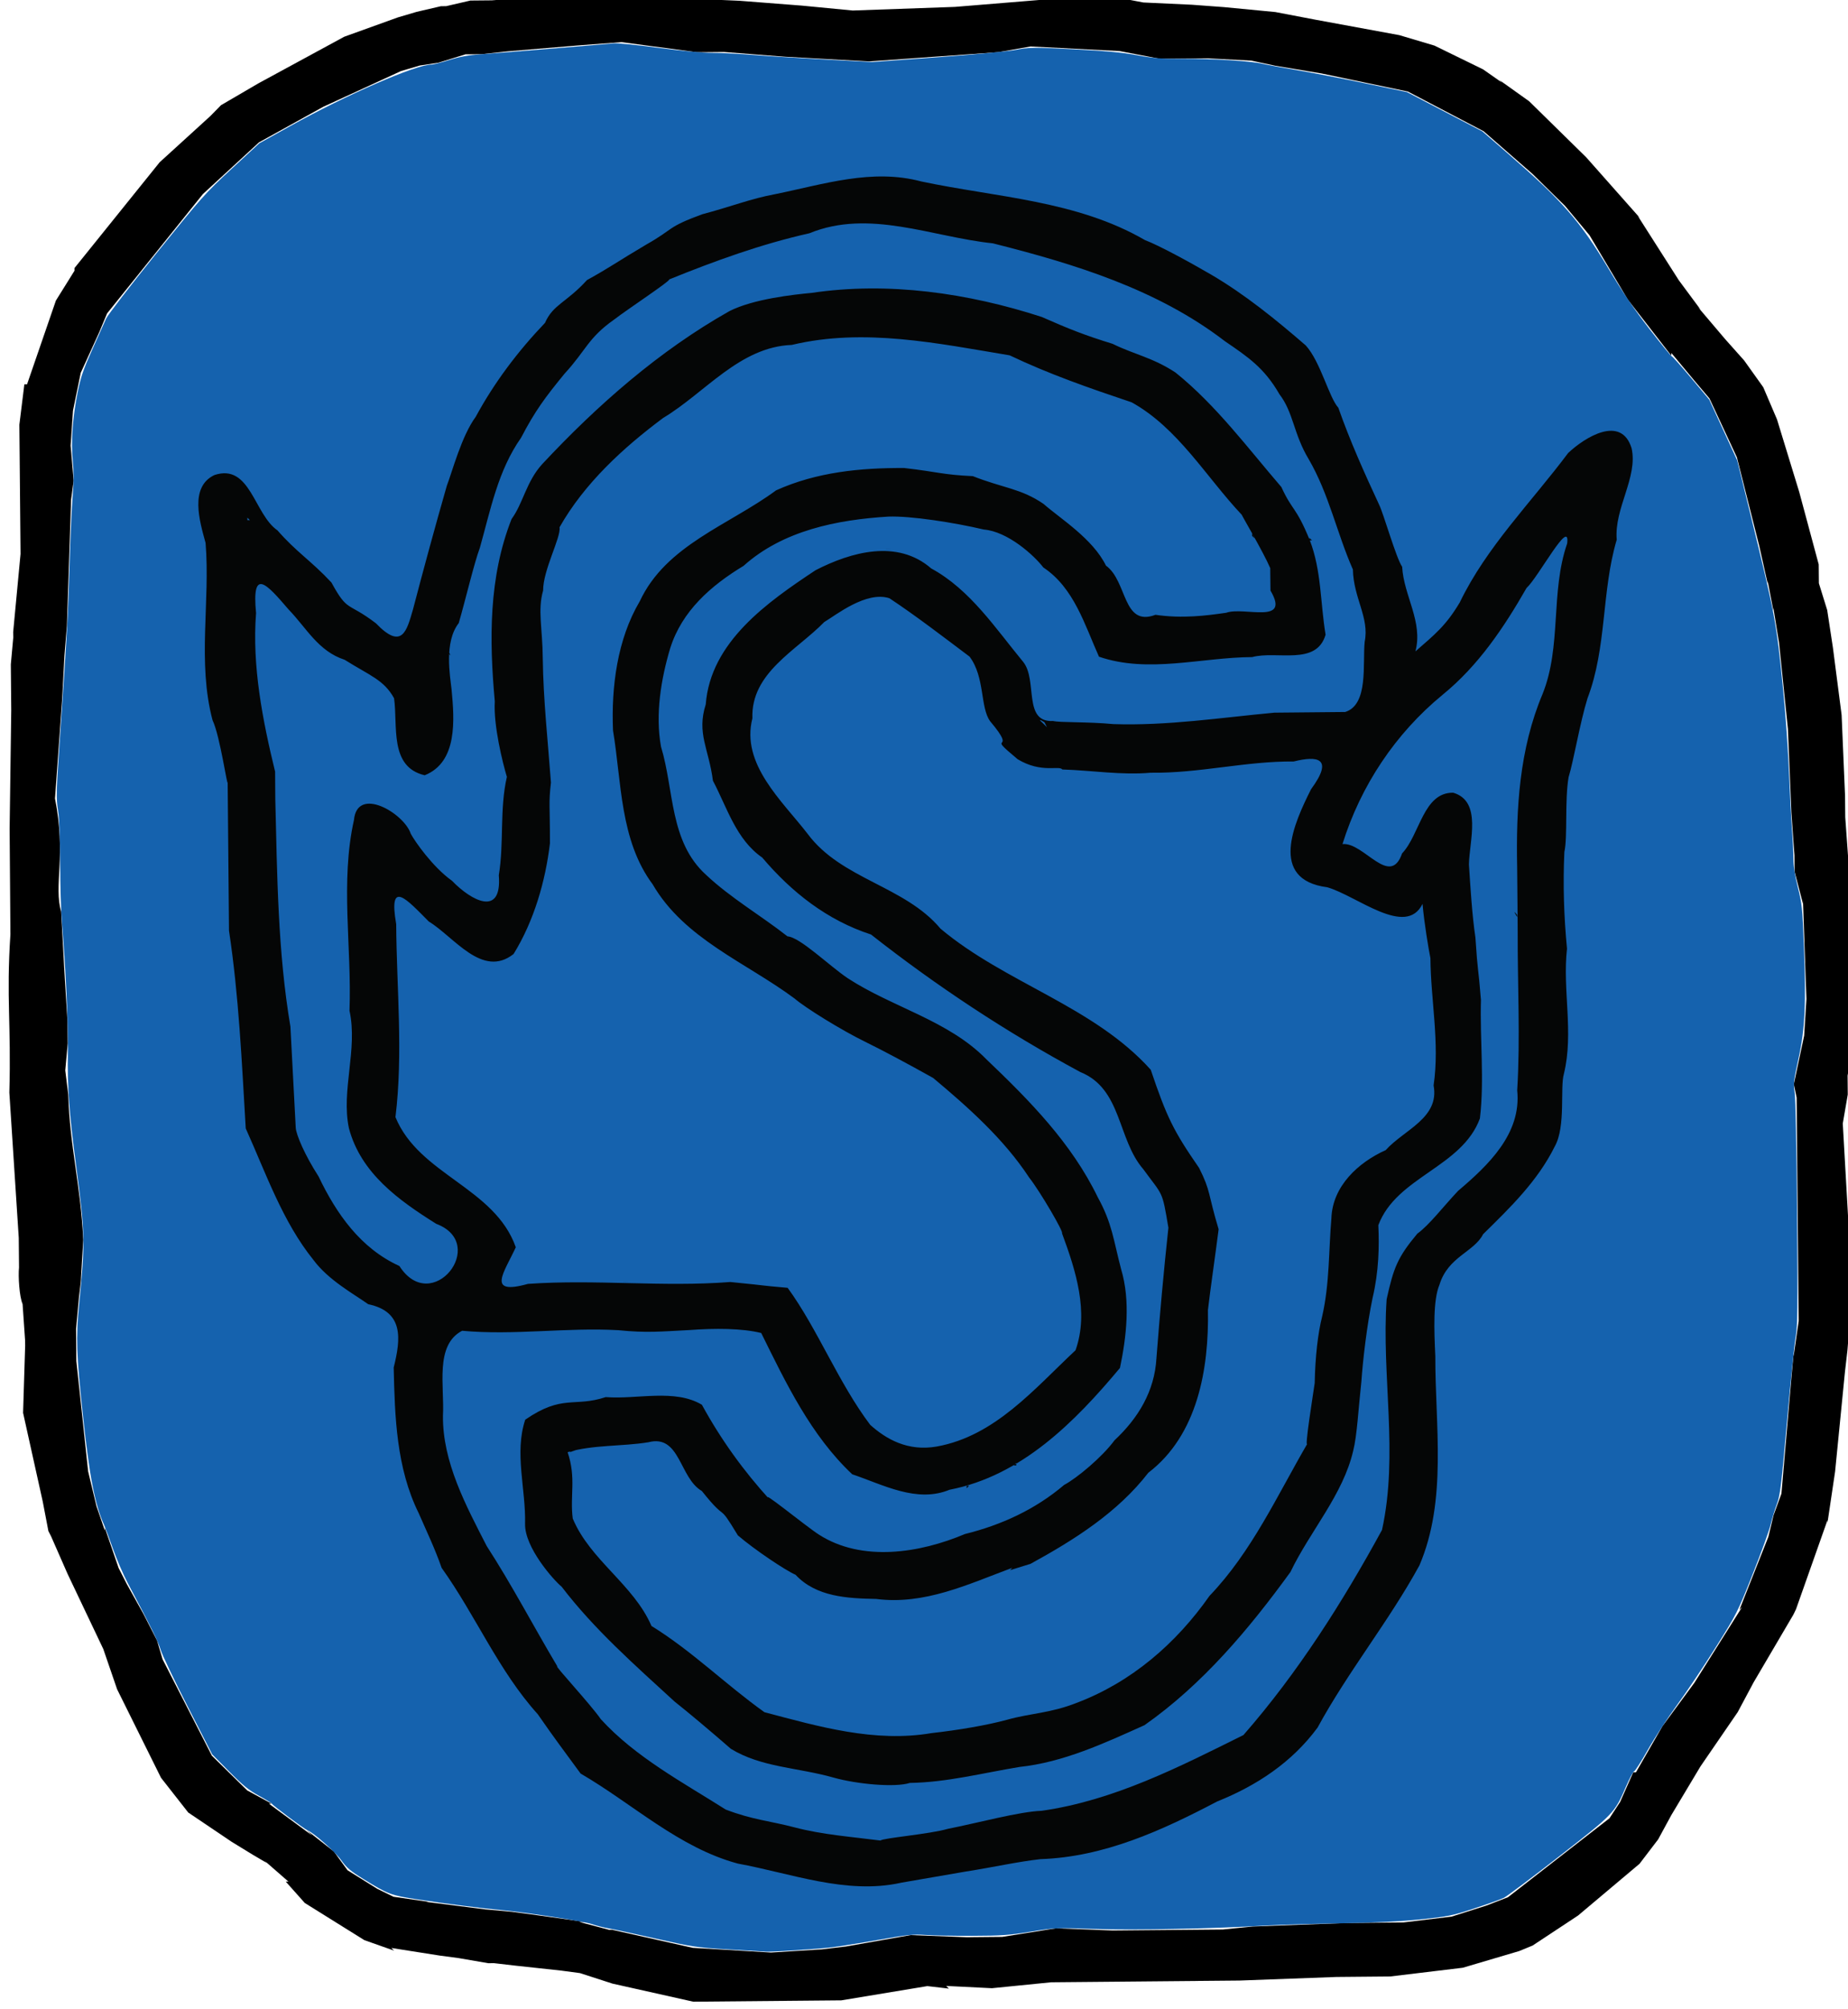
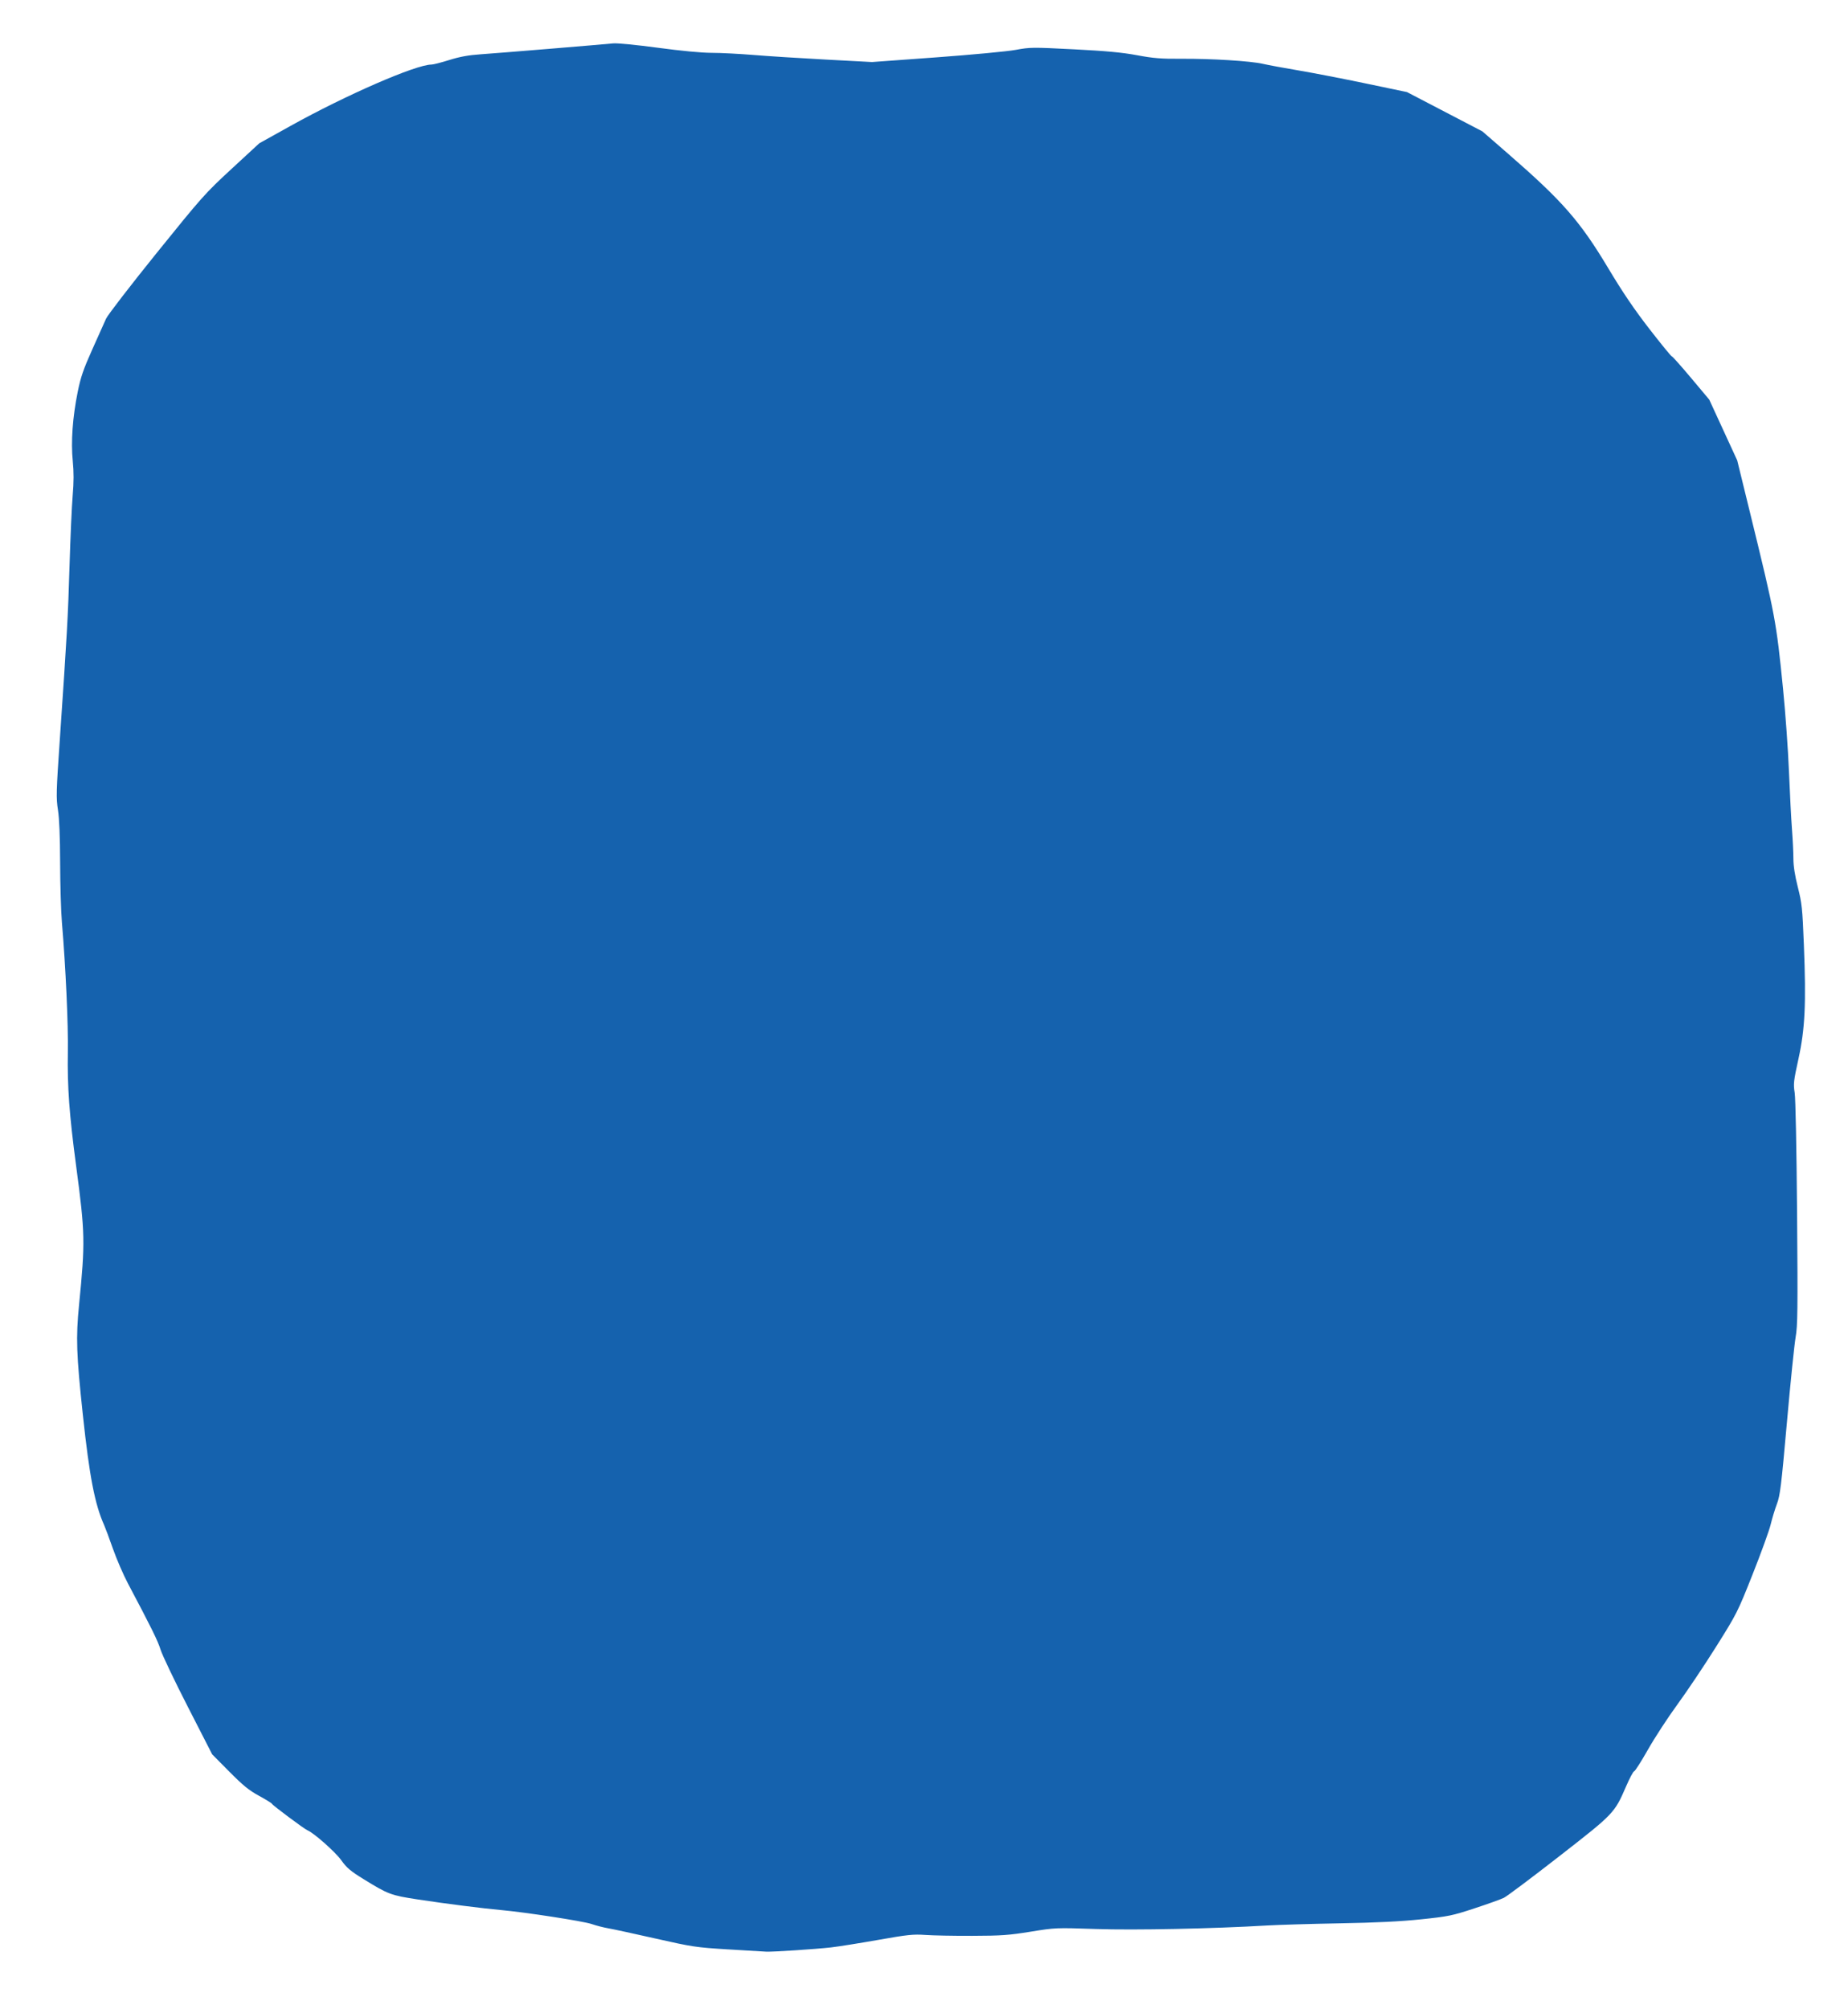
<svg xmlns="http://www.w3.org/2000/svg" xmlns:ns1="http://www.inkscape.org/namespaces/inkscape" xmlns:ns2="http://sodipodi.sourceforge.net/DTD/sodipodi-0.dtd" width="71.559" height="77.777" viewBox="0 0 71.559 77.777" version="1.1" id="svg3116" ns1:version="1.2.1 (9c6d41e410, 2022-07-14)" ns2:docname="Spock.svg">
  <ns2:namedview id="namedview3118" pagecolor="#ffffff" bordercolor="#000000" borderopacity="0.25" ns1:showpageshadow="2" ns1:pageopacity="0.0" ns1:pagecheckerboard="true" ns1:deskcolor="#d1d1d1" ns1:document-units="mm" showgrid="false" ns1:zoom="0.914906" ns1:cx="120.77743" ns1:cy="179.79989" ns1:window-width="3840" ns1:window-height="2091" ns1:window-x="0" ns1:window-y="32" ns1:window-maximized="1" ns1:current-layer="layer1" />
  <defs id="defs3113" />
  <g ns1:label="Ebene 1" ns1:groupmode="layer" id="layer1" transform="translate(-71.8,-100.791)">
    <g id="g3111" transform="matrix(0.353,0,0,-0.353,-459.48,638.14)">
-       <path d="m 1707.791,1427.899 v 0 0 m -193.611,-41.629 v -0.295 0.295 m -3.007,103.021 v 0 0.296 m 33.828,-180.1 v 0 -0.295 m 3.683,211.149 v 0 0 m 14.595,-208.03 v 0 0 m 34.042,-9.433 v 0 0 m 16.523,1.332 v 0 0 m 27.157,0.838 v 0 h 0.295 m 55.07,177.663 v 0 0 m 8.177,-22.365 v 0 0 m 4.29,-49.566 v 0 0.295 m -1.028,15.64 0.915,-3.24 v 0 l 0.07,-7.677 0.046,-5.019 -1.122,-6.506 0.019,-2.066 -0.56,-3.253 v 0.295 l 1.056,-18.592 -0.532,-6.501 v 0 l -0.273,-2.365 -1.081,-10.934 v 0 l -0.835,-5.618 v 0.295 l -3.454,-9.775 v 0 l -0.289,-0.593 -4.361,-7.422 -1.742,-3.264 -4.079,-5.942 v 0 l -3.199,-5.343 -1.451,-2.672 -2.043,-2.676 -6.739,-5.672 -4.989,-3.294 -1.472,-0.604 v 0 l -6.184,-1.829 -7.963,-0.958 v 0 l -3.838,-0.035 -2.067,-0.019 -10.626,-0.393 -4.724,-0.043 h 0.295 l -10.629,-0.097 v 0 l -3.838,-0.035 -1.772,-0.016 -6.49,-0.649 -5.021,0.249 0.298,-0.292 -2.365,0.274 -9.434,-1.562 -16.238,-0.148 -8.877,1.986 v 0 l -3.553,1.149 -2.07,0.276 -5.025,0.544 -2.365,0.274 -0.59,-0.01 -3.253,0.56 v 0 l -2.07,0.276 -5.322,0.838 0.298,-0.292 -3.259,1.151 -6.532,4.074 -2.088,2.343 h 0.295 l -2.678,2.338 0.298,-0.293 -1.484,0.873 -2.375,1.454 v 0 l -4.753,3.205 -2.988,3.812 -4.813,9.7 -1.516,4.415 -3.914,8.232 v 0 l -1.809,4.117 v 0 l -0.3,0.588 -0.621,3.243 v 0 l -2.156,9.724 0.229,7.384 v 0 l -0.01,0.59 -0.273,3.958 c -0.354,0.8 -0.493,3.05 -0.39,4.008 v 0 l -0.03,3.248 v 0 l -1.032,15.934 c 0.213,7.535 -0.348,10.323 0.117,17.34 l -0.086,11.596 v 0 l 0.177,12.994 v 0 l -0.046,5.019 0.268,2.956 -0.01,0.59 0.808,8.57 -0.024,2.658 -0.054,5.905 v 0 l -0.051,5.61 0.549,4.433 h 0.296 l 3.163,9.182 2.037,3.267 v 0.295 l 9.342,11.601 5.564,5.071 1.17,1.192 4.112,2.4 v 0 l 9.402,5.105 5.886,2.121 2.062,0.609 2.651,0.615 0.59,0.01 2.653,0.614 2.362,0.022 12.393,0.999 v 0 l 9.16,-0.802 v 0 l 5.612,-0.244 6.796,-0.528 5.615,-0.54 11.217,0.397 v 0 l 16.227,1.329 4.437,-0.845 v 0 l 5.316,-0.247 3.546,-0.263 5.615,-0.539 v 0 l 4.437,-0.846 9.169,-1.688 3.849,-1.146 5.339,-2.608 2.079,-1.457 -0.298,0.292 3.269,-2.332 v 0 l 6.256,-6.143 v 0 l 5.967,-6.737 -0.298,0.292 4.494,-7.045 2.392,-3.226 -0.298,0.292 2.984,-3.516 v 0 l 2.088,-2.343 2.094,-2.933 v 0 l 1.508,-3.529 2.435,-7.95 2.14,-7.953 0.019,-2.067 0.913,-2.944 0.314,-2.064 0.314,-2.064 0.953,-7.373 0.376,-8.855 0.022,-2.362 0.339,-4.721 m -193.868,-45.764 -0.01,0.59 0.01,-0.59 c 0.026,-0.365 -0.247,-2.087 -0.271,-2.66 l -0.269,-2.956 0.032,-3.543 v 0 l 1.292,-12.094 v 0 l 0.921,-3.831 0.91,-2.649 v 0.295 l 1.516,-4.415 0.902,-1.763 1.801,-3.232 v 0 l 1.504,-2.938 0.609,-2.062 2.405,-4.702 3.007,-5.878 3.873,-3.804 2.67,-1.452 h -0.295 l 4.756,-3.5 -0.595,0.585 2.974,-2.335 1.496,-2.053 3.266,-2.037 1.78,-0.87 3.843,-0.555 h -0.295 l 6.504,-0.827 2.955,-0.268 2.07,-0.277 5.913,-0.831 -0.59,-0.01 3.255,-0.856 0.591,0.01 h -0.296 l 8.877,-1.986 8.568,-0.513 5.606,0.347 2.655,0.319 7.075,1.246 v 0 l 6.202,-0.238 0.591,0.01 v 0 l 3.247,0.03 v 0 l 5.898,0.94 6.202,-0.239 12.104,0.11 3.245,0.326 v 0 l 10.331,0.389 6.2,0.057 5.309,0.638 3.827,1.216 2.354,0.908 11.141,8.664 1.165,1.783 1.446,3.261 h 0.296 l 2.903,5.048 3.5,4.756 5.239,8.315 -0.293,-0.298 3.175,8.001 0.569,2.367 0.864,2.37 1.068,12.411 0.268,2.954 v -0.295 l 0.555,3.843 -0.089,9.744 -0.135,14.761 -0.308,1.474 v 0 l 1.132,5.324 v 0 l 0.257,4.137 v -0.295 l -0.397,11.216 0.01,-0.59 -0.918,3.535 v 0 l -0.016,1.771 -0.338,4.721 -0.379,9.15 -0.972,9.44 -0.625,3.833 v -0.295 l -0.621,3.241 v -0.295 l -0.924,4.126 -2.451,9.721 -1.506,3.234 -1.506,3.234 -1.492,1.758 v 0 l -2.688,3.224 v -0.295 l -4.78,6.157 v 0 l -4.197,7.048 v 0 l -2.688,3.224 -3.575,3.51 -5.357,4.675 -8.308,4.353 -9.466,1.981 v 0 l -5.027,0.839 -2.662,0.567 -4.727,0.252 h -0.296 l -5.019,-0.046 v 0 l -4.437,0.846 v 0 l -9.748,0.502 -3.538,-0.623 v 0 l -14.164,-1.015 v 0 l -9.157,0.507 v 0 l -6.796,0.528 -2.953,-0.027 -8.277,1.105 v 0 l -4.426,-0.335 -7.966,-0.663 -2.949,-0.323 -1.772,-0.016 -2.944,-0.912 -2.064,-0.315 -2.062,-0.609 -8.527,-3.917 -7.051,-3.902 v 0 l -6.149,-5.666 -10.51,-13.087 -0.867,-2.075 -2.026,-4.448 -0.848,-4.141 -0.26,-3.841 0.33,-3.836 -0.276,-2.069 -0.464,-13.882 -0.266,-3.251 -0.252,-4.726 v 0 l -0.786,-10.933 c 1.233,-6.142 -0.154,-9.607 0.672,-12.395 v 0 l 0.355,-6.492 0.346,-5.607 0.022,-2.362 -0.268,-2.956 0.326,-2.654 c 0.166,-5.687 1.358,-9.894 1.646,-15.93" style="fill:#000000;fill-opacity:1;fill-rule:nonzero;stroke:none" id="path18" ns2:nodetypes="ccccccccccccccccccccccccccccccccccccccccccccccccccccccccccccccccccccccccccccccccccccccccccccccccccccccccccccccccccccccccccccccccccccccccccccccccccccccccccccccccccccccccccccccccccccccccccccccccccccccccccccccccccccccccccccccccccccccccccccccccccccccccccccccccccccccccccccccccccccccccccccccccccccccccccccccccccccccccccccccccccccccccccccccccccccccccccccccccccccccccccccccc" />
      <path style="fill:#1562ae;fill-opacity:1;stroke-width:0.75" d="m 1584.91,1308.459 c -3.537,0.218 -3.898,0.273 -7.973,1.194 -2.348,0.531 -4.672,1.034 -5.166,1.117 -0.494,0.083 -1.327,0.298 -1.852,0.477 -0.906,0.309 -7.308,1.295 -9.893,1.524 -1.946,0.172 -6.148,0.706 -9.1,1.157 -3.031,0.463 -3.277,0.555 -6.04,2.26 -1.407,0.869 -1.813,1.214 -2.416,2.058 -0.646,0.904 -3.022,3.005 -3.704,3.276 -0.335,0.133 -3.826,2.737 -3.892,2.903 -0.03,0.074 -0.67,0.47 -1.423,0.88 -1.101,0.6 -1.737,1.117 -3.251,2.644 l -1.882,1.899 -2.663,5.2 c -1.465,2.86 -2.812,5.683 -2.995,6.274 -0.302,0.978 -0.999,2.391 -3.594,7.29 -0.493,0.93 -1.228,2.633 -1.635,3.785 -0.406,1.152 -0.837,2.311 -0.957,2.577 -1.028,2.279 -1.619,5.336 -2.343,12.106 -0.712,6.66 -0.773,8.45 -0.415,12.072 0.683,6.908 0.663,7.821 -0.324,15.241 -0.752,5.653 -0.97,8.649 -0.906,12.445 0.052,3.036 -0.237,9.347 -0.652,14.254 -0.101,1.196 -0.189,4.131 -0.196,6.523 -0.01,2.887 -0.088,4.836 -0.238,5.8 -0.208,1.331 -0.191,1.969 0.205,7.731 0.789,11.477 0.901,13.487 1.067,19.085 0.091,3.056 0.245,6.499 0.343,7.651 0.129,1.509 0.13,2.568 0.01,3.793 -0.214,2.098 -0.019,4.818 0.545,7.6 0.326,1.611 0.621,2.467 1.592,4.633 0.655,1.462 1.338,2.984 1.516,3.382 0.179,0.399 2.668,3.628 5.531,7.177 4.98,6.172 5.338,6.574 8.239,9.252 l 3.033,2.8 3.41,1.897 c 6.131,3.41 13.777,6.738 15.482,6.738 0.197,0 1.077,0.225 1.955,0.5 1.165,0.365 2.097,0.534 3.449,0.627 1.872,0.128 13.124,1.054 14.535,1.196 0.426,0.043 2.594,-0.169 4.896,-0.479 2.577,-0.347 4.805,-0.557 5.92,-0.559 0.983,0 3.056,-0.108 4.607,-0.235 1.55,-0.128 5.102,-0.353 7.892,-0.502 l 5.074,-0.271 7.063,0.515 c 3.89,0.284 7.797,0.651 8.697,0.819 1.565,0.291 1.836,0.294 6.386,0.061 3.566,-0.182 5.294,-0.344 6.926,-0.648 1.805,-0.336 2.626,-0.402 4.832,-0.388 3.317,0.022 7.627,-0.245 8.963,-0.555 0.557,-0.129 2.302,-0.452 3.877,-0.718 1.575,-0.265 4.905,-0.91 7.401,-1.432 l 4.537,-0.949 4.136,-2.155 4.136,-2.155 2.843,-2.472 c 5.959,-5.181 7.876,-7.375 10.995,-12.588 1.549,-2.588 2.834,-4.482 4.498,-6.627 1.281,-1.652 2.378,-2.992 2.437,-2.98 0.059,0.013 1.008,-1.05 2.108,-2.361 l 2.001,-2.384 1.535,-3.333 1.535,-3.334 1.401,-5.718 c 2.78,-11.347 2.881,-11.885 3.625,-19.328 0.262,-2.613 0.555,-6.708 0.652,-9.1 0.097,-2.392 0.246,-5.247 0.331,-6.345 0.085,-1.098 0.154,-2.534 0.154,-3.19 0,-0.796 0.162,-1.837 0.487,-3.123 0.446,-1.767 0.502,-2.296 0.662,-6.312 0.259,-6.468 0.128,-9.221 -0.595,-12.518 -0.533,-2.429 -0.568,-2.748 -0.415,-3.705 0.098,-0.613 0.207,-6.082 0.264,-13.207 0.084,-10.662 0.064,-12.339 -0.159,-13.61 -0.14,-0.797 -0.57,-5.001 -0.955,-9.342 -0.619,-6.976 -0.747,-8.014 -1.097,-8.939 -0.218,-0.576 -0.527,-1.591 -0.686,-2.255 -0.159,-0.664 -1.05,-3.122 -1.979,-5.462 -1.657,-4.174 -1.733,-4.323 -4.026,-7.973 -1.285,-2.046 -3.185,-4.879 -4.221,-6.296 -1.036,-1.417 -2.491,-3.646 -3.232,-4.953 -0.741,-1.307 -1.424,-2.377 -1.516,-2.379 -0.093,0 -0.49,-0.745 -0.883,-1.651 -1.279,-2.949 -1.306,-2.977 -7.372,-7.7 -2.994,-2.331 -5.713,-4.37 -6.043,-4.53 -0.33,-0.161 -1.782,-0.681 -3.227,-1.155 -2.45,-0.804 -2.843,-0.885 -5.842,-1.199 -2.256,-0.236 -4.922,-0.368 -8.933,-0.44 -3.145,-0.057 -6.732,-0.164 -7.973,-0.237 -5.977,-0.354 -14.48,-0.528 -18.764,-0.385 -4.407,0.147 -4.443,0.146 -7.167,-0.295 -2.383,-0.386 -3.211,-0.445 -6.382,-0.454 -2.004,-0.01 -4.323,0.037 -5.154,0.096 -1.34,0.095 -1.93,0.033 -5.215,-0.548 -2.037,-0.36 -4.357,-0.729 -5.154,-0.819 -1.686,-0.19 -6.375,-0.499 -7.084,-0.467 -0.267,0.012 -2.153,0.125 -4.191,0.251 z" id="path1017" />
-       <path d="m 1532.805,1396.303 0.01,-0.49 v -0.056 m -0.636,69.712 v -0.274 h 0.273 m 139.013,-43.569 c 0.079,-0.017 -0.686,1.115 0,0.274 m -130.323,-39.739 0.276,-0.271 m 2.008,49.504 v 0.273 m 1.661,-2.172 0.159,-0.464 0.121,-0.354 m 26.654,15.28 v 0.273 m -20.573,-22.606 v -0.274 m 2.74,29.28 c -0.089,0.667 0.159,-0.07 0.278,-0.272 m 0.621,21.878 h -0.273 z m 1.593,-54.666 0.276,-0.272 m 2.882,43.771 v -0.273 z m 7.73,-98.081 c 0.139,0.406 0.51,0.272 0.818,0.287 m -0.167,18.316 c -0.809,0 0.417,0.01 0.546,0.011 m 4.921,0.045 c -0.651,0 0.027,0.01 0.273,0.01 m -0.907,69.436 -0.271,-0.276 z m 1.061,3.563 h 0.273 m 3.536,-117.805 0.224,-0.436 0.055,-0.107 m 1.068,32.818 h 0.273 m 0.345,-7.925 0.277,-0.271 m 2.382,-21.304 c -0.802,0.391 -0.503,0.245 0,0 z m -1.45,158.834 c -0.653,0 0.026,0.01 0.273,0.01 m 2.829,-160.188 0.277,-0.272 m 1.905,150.663 0.272,0.276 m 8.095,-78.12 v -0.273 m 4.683,-63.66 h 0.273 m -0.772,114.548 h -0.273 z m 0.987,41.566 h -0.273 z m 1.037,-143.527 h 0.273 m 1.251,102.538 c -0.651,0 0.028,0.01 0.274,0.01 m 3.511,-115.07 h 0.273 m -1.04,113.999 h 0.273 m 5.305,-101.931 v 0.273 h 0.274 m 4.901,2.232 h 0.274 v 0.273 m 0.561,88.315 v 0.273 z m 2.525,-7.086 c -1.139,0.689 0.02,-0.246 0.278,-0.545 m -0.154,-42.926 v -0.273 m 6.655,79.621 h 0.273 m 2.194,-120.55 h 0.273 m 3.092,20.806 v 0.274 m 7.071,64.04 h 0.274 m 2.823,20.258 v -0.273 l 0.276,-0.271 m 2.55,-9.82 v -0.273 m 3.464,9.874 v 0.274 l 0.277,-0.272 m 2.726,0.845 h 0.273 m 9.585,-31.628 v 0.274 m 6.123,18.101 0.271,0.276 m 4.91,-58.737 h 0.274 m 2.959,5.222 v 0.273 m -59.99,-47.299 c -4.832,-1.799 -9.638,-4.102 -14.934,-3.417 -3.124,0.061 -6.583,0.216 -8.845,2.653 -1.05,0.441 -4.529,2.769 -6.328,4.319 -2.34,3.887 -1.008,1.176 -3.953,4.868 -2.48,1.435 -2.365,6.256 -5.866,5.343 -2.929,-0.475 -6.032,-0.257 -8.855,-1.091 0.961,-2.852 0.239,-4.741 0.561,-7.269 1.899,-4.56 6.679,-7.25 8.637,-11.785 4.458,-2.749 8.162,-6.443 12.39,-9.456 5.992,-1.585 12.103,-3.356 18.339,-2.293 2.932,0.326 6.143,0.878 8.264,1.46 2.64,0.741 4.723,0.707 7.627,1.848 6.014,2.267 10.926,6.512 14.592,11.739 4.656,4.862 7.433,11.025 10.783,16.775 -0.491,-1.235 0.684,5.949 0.758,6.569 0.057,2.893 0.353,5.477 0.823,7.328 0.818,3.579 0.704,7.182 1.009,10.748 0.124,3.526 2.958,6.115 5.958,7.466 2.011,2.24 5.925,3.504 5.254,7.094 0.683,4.682 -0.317,9.335 -0.35,13.958 -0.185,0.893 -0.684,3.844 -0.864,5.951 -1.823,-3.725 -7.196,0.885 -10.449,1.819 -6.49,0.843 -3.627,7.079 -1.782,10.75 2.556,3.472 0.668,3.684 -1.897,3.046 -5.274,0.043 -10.384,-1.309 -15.681,-1.233 -3.233,-0.284 -6.464,0.255 -9.697,0.356 -0.385,0.481 -2.285,-0.452 -4.903,1.12 -3.826,3.18 0.222,0.321 -3.017,4.162 -1.12,1.518 -0.559,4.843 -2.266,7.096 -2.853,2.145 -5.88,4.474 -8.79,6.4 -2.549,0.825 -5.885,-1.865 -7.147,-2.61 -3.053,-3.134 -8.064,-5.554 -7.882,-10.562 -1.29,-5.03 3.295,-9.079 6.063,-12.671 3.708,-4.988 10.649,-5.702 14.572,-10.393 7.129,-5.985 16.801,-8.497 23.062,-15.473 1.76,-5.212 2.491,-6.701 5.301,-10.762 1.306,-2.593 0.951,-2.769 2.145,-6.73 -0.391,-3.076 -0.908,-6.542 -1.173,-8.855 0.116,-6.445 -1.125,-13.708 -6.538,-17.845 -3.378,-4.367 -8.111,-7.353 -12.922,-9.989 -0.752,-0.233 -1.505,-0.467 -2.257,-0.7 m 12.845,30.466 v -0.274 m -24.838,-64.477 c -5.973,-1.306 -11.993,1.038 -17.851,2.111 -6.478,1.74 -11.539,6.556 -17.254,9.875 -1.972,2.7 -2.695,3.621 -4.702,6.511 -4.307,4.769 -6.808,10.822 -10.541,16.042 -0.754,2.157 -1.645,3.999 -2.513,5.992 -2.454,4.954 -2.627,10.58 -2.747,15.984 0.801,3.195 1.091,6.13 -2.796,6.941 -1.615,1.145 -4.358,2.634 -5.995,4.837 -3.402,4.211 -5.226,9.533 -7.439,14.44 -0.431,7.249 -0.754,14.53 -1.837,21.687 -0.047,5.433 -0.098,10.866 -0.146,16.299 -0.01,-0.802 -0.829,5.059 -1.656,6.773 -1.694,6.38 -0.239,13.006 -0.767,19.451 -0.661,2.4 -1.779,6.133 0.967,7.44 3.936,1.313 4.35,-4.298 6.921,-6.068 2.064,-2.371 3.691,-3.326 5.918,-5.715 1.821,-3.329 1.728,-2.067 4.883,-4.476 2.88,-2.997 3.38,-0.809 4.057,1.5 1.19,4.54 2.422,9.068 3.716,13.579 0.601,1.565 1.617,5.456 3.169,7.564 2.056,3.786 4.629,7.192 7.602,10.305 0.889,2.029 2.333,2.198 4.606,4.693 2.495,1.373 3.27,1.985 6.52,3.904 3.069,1.732 2.178,1.867 6.116,3.311 3.085,0.814 5.4,1.734 8.002,2.206 5.308,1.077 10.621,2.846 16.043,1.391 8.281,-1.749 17.026,-2.081 24.522,-6.424 1.584,-0.599 5.056,-2.501 7.269,-3.792 3.711,-2.172 7.157,-4.977 10.376,-7.765 1.619,-1.786 2.531,-5.667 3.574,-6.838 1.275,-3.629 2.849,-7.138 4.471,-10.622 0.506,-1.031 1.863,-5.854 2.528,-6.812 0.165,-3.15 2.323,-6.058 1.452,-9.282 2.168,1.893 3.357,2.835 4.868,5.373 2.939,6.095 7.843,10.975 11.884,16.381 1.847,1.743 5.823,4.211 6.963,0.535 0.717,-3.2 -1.927,-6.595 -1.63,-10.038 -1.683,-5.669 -1.068,-11.798 -3.211,-17.409 -0.82,-2.648 -1.521,-6.856 -2.068,-8.63 -0.44,-2.546 -0.094,-6.556 -0.465,-8.207 -0.164,-3.57 -0.05,-7.062 0.289,-10.597 -0.512,-4.555 0.763,-9.21 -0.341,-13.737 -0.442,-1.518 0.231,-5.749 -0.996,-7.947 -1.877,-3.795 -4.883,-6.704 -7.864,-9.632 -1,-1.971 -3.84,-2.447 -4.789,-5.544 -0.716,-1.696 -0.587,-5.017 -0.455,-7.83 -0.021,-7.614 1.321,-15.79 -1.744,-22.949 -3.369,-6.158 -7.827,-11.634 -11.174,-17.789 -2.801,-3.8 -6.669,-6.359 -11.013,-8.099 -6.073,-3.191 -12.411,-6.088 -19.388,-6.324 -2.613,-0.297 -5.064,-0.871 -8.22,-1.365 -2.364,-0.408 -4.728,-0.817 -7.093,-1.225 m -68.643,121.859 v -0.274 z m 30.343,0.55 v -0.273 m -30.318,-3.284 c 0.209,-8.35 0.268,-16.721 1.66,-24.968 0.195,-3.7 0.389,-7.401 0.584,-11.101 0.057,-0.77 0.973,-2.951 2.501,-5.322 1.96,-4.1 4.607,-7.886 8.869,-9.825 3.548,-5.543 9.861,2.434 4.036,4.628 -4.095,2.569 -8.262,5.536 -9.573,10.483 -0.873,4.155 0.99,8.625 0.064,12.887 0.259,6.976 -1.031,14.088 0.489,20.912 0.356,3.783 5.499,0.731 6.227,-1.498 0.43,-0.811 2.38,-3.634 4.53,-5.171 2.107,-2.184 5.506,-4.024 5.132,0.608 0.588,3.586 0.071,7.237 0.886,10.789 -0.455,1.512 -1.486,5.621 -1.326,8.284 -0.613,6.741 -0.679,13.591 1.841,19.994 1.26,1.711 1.604,4.082 3.347,6.006 6.043,6.472 12.841,12.446 20.551,16.792 2.628,1.337 7.046,1.815 9.005,1.998 8.422,1.256 17.191,-0.019 25.249,-2.636 3.07,-1.352 4.689,-1.994 7.778,-2.949 2.337,-1.155 4.404,-1.5 6.902,-3.149 4.446,-3.575 7.914,-8.262 11.61,-12.555 1.227,-2.673 1.585,-2.088 3.114,-5.821 1.291,-3.35 1.146,-6.792 1.736,-10.373 -1.004,-3.452 -5.354,-1.724 -8.053,-2.454 -5.585,-0.03 -11.389,-1.819 -16.804,0.043 -1.571,3.502 -2.736,7.551 -6.105,9.787 -1.034,1.349 -3.912,3.944 -6.528,4.158 -3.237,0.766 -8.034,1.512 -10.474,1.418 -5.638,-0.346 -11.56,-1.527 -15.882,-5.402 -3.563,-2.156 -6.753,-4.932 -8.045,-9.033 -1.004,-3.348 -1.654,-7.25 -1.009,-10.798 1.458,-4.783 0.914,-10.402 4.942,-14.052 2.694,-2.537 6.005,-4.449 8.934,-6.748 1.363,-0.082 4.562,-3.212 6.599,-4.585 4.895,-3.201 11.08,-4.637 15.244,-8.922 4.71,-4.49 9.311,-9.159 12.188,-15.094 1.595,-2.895 1.72,-4.695 2.565,-7.901 1.044,-3.463 0.579,-7.46 -0.128,-10.828 -4.956,-5.935 -10.802,-11.832 -18.691,-13.355 -3.601,-1.487 -7.261,0.545 -10.676,1.695 -4.534,4.266 -7.265,9.987 -9.984,15.493 -2.099,0.523 -5.06,0.536 -7.92,0.321 -3.052,-0.151 -4.613,-0.331 -7.761,-0.011 -5.712,0.32 -11.414,-0.588 -17.13,-0.064 -3.022,-1.579 -1.921,-6.091 -2.102,-9.299 -0.057,-5.094 2.53,-9.882 4.8,-14.307 2.771,-4.278 5.14,-8.825 7.754,-13.207 -0.491,0.28 3.605,-4.103 4.764,-5.781 3.793,-4.162 9.03,-6.95 13.698,-9.91 2.925,-1.124 4.883,-1.252 7.535,-1.95 3.092,-0.815 6.285,-1.039 9.446,-1.449 0.211,0.273 5.351,0.692 7.378,1.28 3.262,0.643 7.88,1.902 10.298,1.982 7.902,1.124 15.067,4.793 22.137,8.307 5.97,6.825 10.885,14.586 15.201,22.492 1.835,8.359 -0.074,16.915 0.508,25.299 0.755,3.441 1.202,4.606 3.368,7.195 1.304,0.94 2.837,2.959 4.467,4.688 3.318,2.816 6.977,6.278 6.486,11.024 0.354,5.773 0.03,11.559 0.054,17.339 0.011,0.155 -0.045,5.15 -0.059,7.108 -0.132,6.459 0.241,12.971 2.783,19.006 2.12,5.27 0.846,11.15 2.705,16.524 0.353,2.929 -3.142,-3.678 -4.461,-4.891 -2.476,-4.326 -5.275,-8.505 -9.203,-11.704 -5.181,-4.252 -8.992,-9.98 -10.985,-16.377 2.319,0.249 5.212,-4.843 6.539,-1.021 1.964,2.072 2.315,6.697 5.604,6.657 3.201,-0.933 1.768,-5.293 1.729,-7.88 0.169,-2.586 0.345,-5.522 0.712,-8.01 0.268,-4.113 0.307,-3.052 0.605,-6.829 -0.123,-4.316 0.392,-8.787 -0.115,-13.008 -1.982,-5.363 -9.143,-6.381 -11.141,-11.7 0.109,-2.292 0.059,-5.063 -0.627,-7.968 -0.631,-2.992 -1.081,-6.953 -1.23,-9.155 -0.334,-3.045 -0.478,-5.963 -0.894,-7.592 -1.119,-4.853 -4.735,-8.826 -6.888,-13.315 -4.542,-6.259 -9.645,-12.332 -16.013,-16.8 -4.425,-1.99 -8.899,-4.07 -13.723,-4.584 -4.021,-0.661 -7.95,-1.688 -12.014,-1.749 -1.645,-0.525 -5.826,-0.131 -8.343,0.577 -3.957,1.127 -7.927,1.108 -11.292,3.164 -2.188,1.91 -4.731,4.042 -6.168,5.177 -4.344,3.985 -8.798,7.898 -12.394,12.599 -0.873,0.71 -4.07,4.303 -4.013,6.898 0.094,3.808 -1.194,7.769 0.017,11.417 4.101,2.824 5.344,1.33 8.834,2.479 3.438,-0.271 7.558,0.941 10.547,-0.84 2.074,-3.793 4.556,-7.244 7.487,-10.454 -1.522,1.581 3.983,-2.922 5.356,-3.791 4.719,-3.026 11.058,-2.026 16.01,0.069 4.016,0.995 7.701,2.688 10.881,5.383 1.404,0.748 4.178,3.056 5.523,4.89 2.609,2.438 4.402,5.388 4.605,9.024 0.366,4.767 0.797,9.549 1.31,14.292 -0.702,4.183 -0.58,3.438 -2.756,6.422 -2.852,3.287 -2.329,8.802 -6.895,10.646 -8.078,4.35 -15.782,9.436 -22.973,15.089 -4.797,1.556 -8.706,4.634 -11.932,8.438 -2.861,1.972 -3.853,5.485 -5.408,8.429 -0.446,3.497 -1.802,5.182 -0.787,8.366 0.523,6.857 6.777,11.22 12.043,14.713 3.922,2.018 8.983,3.424 12.69,0.198 4.274,-2.315 7.079,-6.609 10.085,-10.243 1.619,-2.006 -0.056,-6.672 3.283,-6.487 0.792,-0.191 3.736,-0.068 6.628,-0.342 5.932,-0.196 11.789,0.712 17.648,1.255 2.479,0.025 4.749,0.047 7.767,0.074 2.579,0.805 1.897,5.266 2.14,7.712 0.539,2.612 -1.23,4.783 -1.295,7.916 -1.754,3.969 -2.621,8.269 -4.844,12.089 -1.683,2.793 -1.662,5.111 -3.212,7.128 -1.663,2.894 -3.456,4.09 -5.984,5.816 -7.423,5.705 -16.517,8.48 -25.457,10.734 -6.676,0.692 -13.539,3.802 -20.127,1.102 -5.306,-1.192 -10.395,-3.043 -15.363,-5.056 0.094,-0.195 -4.444,-3.175 -6.1,-4.442 -2.824,-2.001 -3.025,-3.331 -5.381,-5.89 -2.12,-2.586 -3.23,-4.064 -4.781,-7.038 -2.538,-3.607 -3.346,-7.911 -4.521,-12.075 -0.627,-1.667 -1.567,-5.681 -2.313,-8.247 -1.633,-2.097 -0.949,-5.797 -0.785,-7.308 0.307,-3.267 0.682,-7.933 -2.952,-9.38 -3.903,0.915 -2.932,5.394 -3.358,8.444 -1.111,2.016 -2.624,2.466 -5.423,4.22 -2.91,0.949 -4.174,3.481 -6.149,5.517 -2.429,2.83 -4.057,4.661 -3.567,-0.392 -0.455,-5.793 0.718,-11.774 2.089,-17.392 m 109.182,19.588 v 0.273 m -0.022,2.46 c -0.783,1.834 -3.329,6.111 -3.098,5.819 -3.946,4.182 -7.001,9.531 -12.104,12.361 -4.552,1.526 -9.044,3.084 -13.38,5.152 -7.889,1.309 -15.974,3.036 -23.899,1.143 -5.724,-0.216 -9.493,-5.239 -14.11,-8.008 -4.408,-3.286 -8.638,-7.175 -11.368,-11.988 0.183,-1.09 -1.813,-4.677 -1.801,-6.939 -0.621,-2.167 -0.065,-4.096 -0.039,-7.436 0.06,-4.564 0.565,-9.123 0.897,-13.621 -0.267,-2.345 -0.106,-2.399 -0.109,-6.664 -0.498,-4.174 -1.753,-8.517 -3.989,-12.138 -3.416,-2.704 -6.518,1.866 -9.301,3.563 -2.447,2.459 -4.448,4.732 -3.576,-0.287 0.045,-7.059 0.779,-14.128 -0.081,-21.166 2.595,-6.338 10.88,-7.7 13.201,-14.271 -1.25,-2.727 -3.31,-5.311 1.332,-4.016 7.413,0.521 14.817,-0.368 22.202,0.207 5.022,-0.498 2.583,-0.312 6.286,-0.638 3.27,-4.48 5.569,-10.409 9.059,-15.029 1.746,-1.567 4.122,-2.931 7.285,-2.378 6.399,1.145 10.7,6.316 15.235,10.558 1.497,4.197 0.014,8.785 -1.485,12.837 0.235,0.057 -2.367,4.535 -3.606,6.112 -2.77,4.218 -6.699,7.715 -10.529,10.915 -2.831,1.579 -5.362,2.937 -7.454,3.966 -2.549,1.24 -6.557,3.714 -7.74,4.74 -5.327,3.959 -12.096,6.533 -15.575,12.531 -3.593,4.816 -3.4,11.183 -4.346,16.869 -0.202,4.771 0.468,10.008 2.936,14.168 2.874,6.167 9.789,8.355 14.95,12.162 4.434,2.006 9.285,2.48 14.072,2.45 3.734,-0.432 4.17,-0.734 7.513,-0.891 3.274,-1.297 5.311,-1.353 7.765,-3.052 1.793,-1.581 5.39,-3.799 6.836,-6.757 2.377,-1.727 1.807,-6.762 5.434,-5.396 2.939,-0.434 5.596,-0.09 7.763,0.224 1.945,0.705 7.09,-1.369 4.852,2.432" style="fill:#050606;fill-opacity:1;fill-rule:nonzero;stroke:none;stroke-width:1" id="path16" ns2:nodetypes="cccccccccccccccccccccccccccccccccccccccccccccccccccccccccccccccccccccccccccccccccccccccccccccccccccccccccccccccccccccccccccccccccccccccccccccccccccccccccccccccccccccccccccccccccccccccccccccccccccccccccccccccccccccccccccccccccccccccccccccccccccccccccccccccccccccccccccccccccccccccccccccccccccccccccccccccccccccsccccccccccccccccccccccccccccccccccccccccccccccccccccccccccccccccccccccccccccccccccccccccccccccccccccccccccccccccccccccccccccccccccccccccccccccccccccccccccccccccccccccccccccccccccccccccccccccccccccccccccccccccccccccccccccccccccccccccccccccccccccccccccccccccccccccccccccccccccccccccccccccccccccccccccccccccscccccccccccccccccccccccccccccccccccccccccccccccccccccccccccccccccccccccccccccccccccccccccccccccccccccccccccccccccccccccccccccccccccccccccccccccccccccccccccccccccccccccccccccccccccccccccccccccccccccccccccccccccccccccccccccccccccccccccccccccccccccccccccccccccccccccccccccccccccccccccccccccccccccccccccccccccccccccccccccccccccccccccccccccccccccccccccccccccccccccccccccccccccccccccccccccccccccccccccccccccccccccccccccccccccccccccccccccccccccccccccccccccccccccccccccccccccccccccccccccccccccccccccccccccccccccccccccccccccccccccccccccccccccccccccccccccccccccccccccccccccccccccccccccccccccccccccccccccccccccccccccccccccccccccccccccccccccccccccccccccccccccccccccccccccccccccccccccccc" />
    </g>
  </g>
</svg>